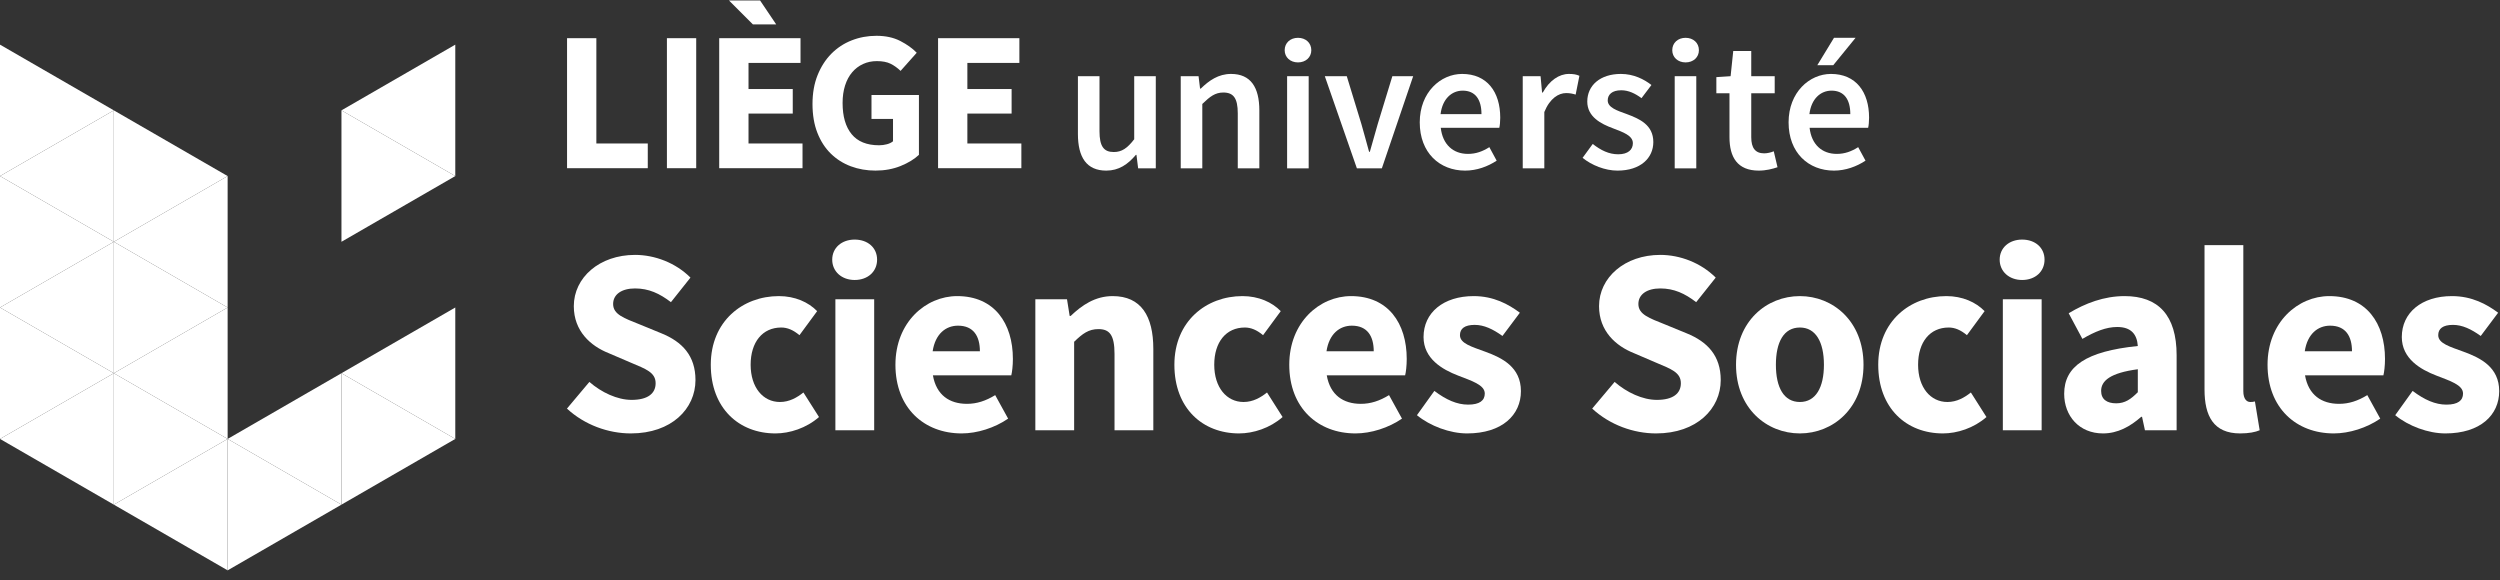
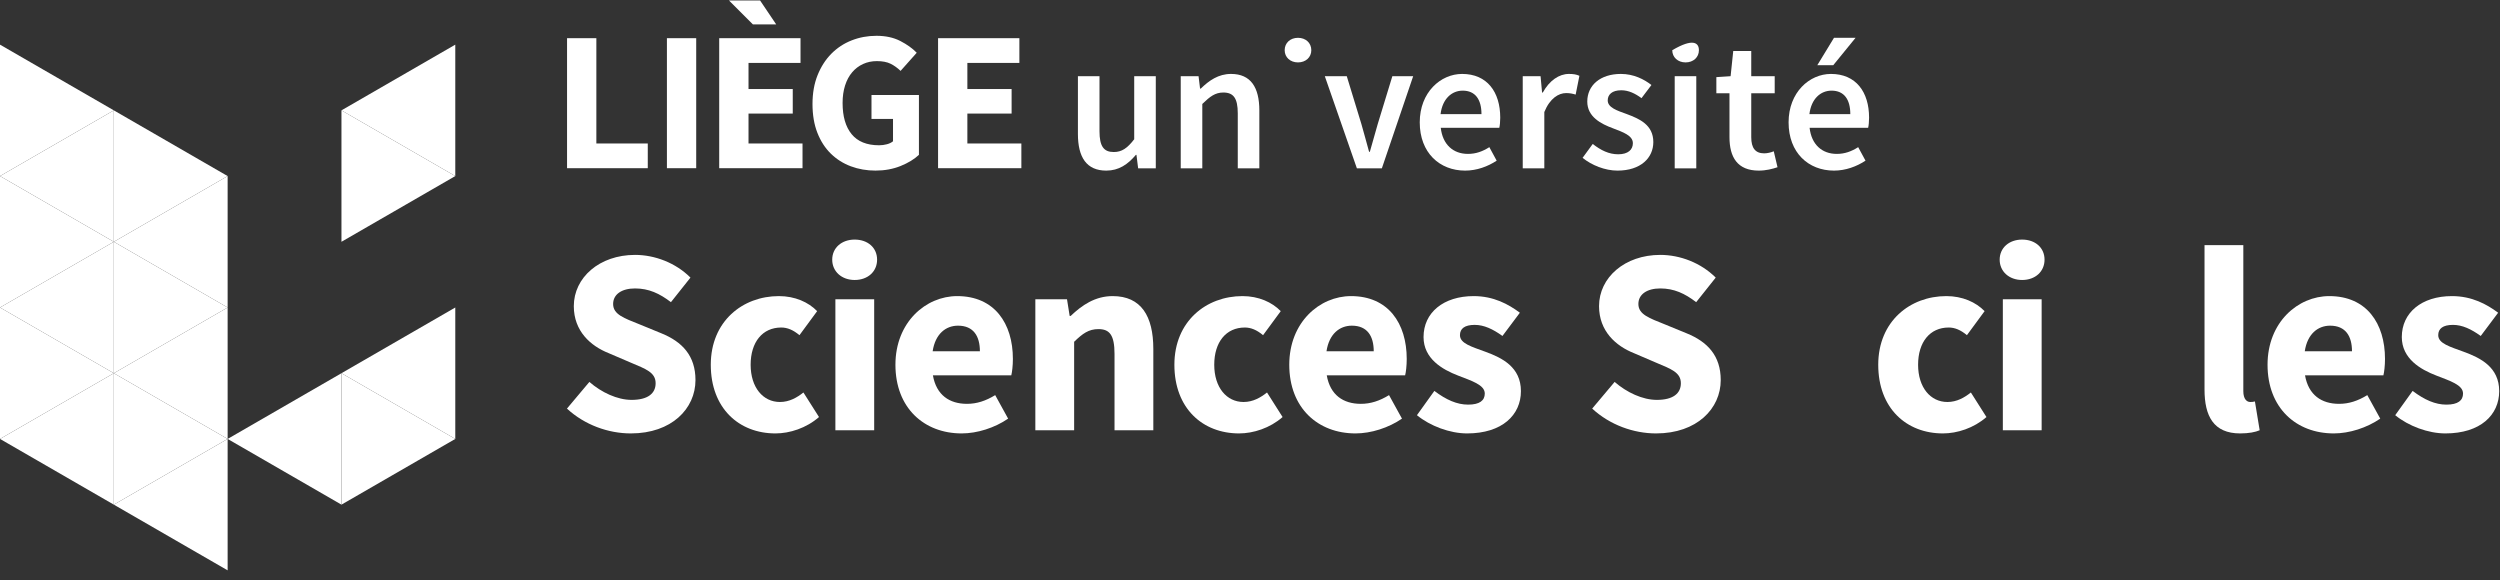
<svg xmlns="http://www.w3.org/2000/svg" width="168px" height="39px" viewBox="0 0 168 39" version="1.1">
  <rect x="0" y="0" width="168" height="39" fill="#333333" stroke="none" />
  <title>Sciences Sociales</title>
  <desc>Created with Sketch.</desc>
  <defs />
  <g id="Page-1" stroke="none" stroke-width="1" fill="none" fill-rule="evenodd">
    <g id="Sciences-Sociales" fill-rule="nonzero" fill="#FFFFFF">
      <path d="M39.606,25.665 C40.422,26.375 41.486,26.872 42.444,26.872 C43.526,26.872 44.058,26.446 44.058,25.754 C44.058,25.026 43.402,24.796 42.391,24.37 L40.901,23.731 C39.695,23.252 38.56,22.258 38.56,20.572 C38.56,18.655 40.28,17.129 42.674,17.129 C44.005,17.129 45.406,17.662 46.399,18.655 L45.087,20.306 C44.324,19.72 43.597,19.383 42.674,19.383 C41.788,19.383 41.202,19.773 41.202,20.43 C41.202,21.14 41.965,21.388 42.976,21.796 L44.448,22.4 C45.849,22.968 46.736,23.908 46.736,25.541 C46.736,27.457 45.14,29.126 42.391,29.126 C40.883,29.126 39.287,28.558 38.099,27.457 L39.606,25.665 Z" id="Fill-19" />
      <path d="M52.341,19.898 C53.423,19.898 54.327,20.306 54.912,20.909 L53.724,22.524 C53.298,22.169 52.908,22.009 52.5,22.009 C51.241,22.009 50.443,22.985 50.443,24.512 C50.443,26.038 51.276,27.014 52.412,27.014 C53.05,27.014 53.564,26.712 53.99,26.375 L55.037,28.025 C54.185,28.771 53.068,29.126 52.11,29.126 C49.663,29.126 47.765,27.44 47.765,24.512 C47.765,21.583 49.911,19.898 52.341,19.898" id="Fill-21" />
      <path d="M56.138,28.913 L58.745,28.913 L58.745,20.11 L56.138,20.11 L56.138,28.913 Z M55.925,17.449 C55.925,16.65 56.564,16.1 57.433,16.1 C58.32,16.1 58.941,16.65 58.941,17.449 C58.941,18.247 58.32,18.815 57.433,18.815 C56.564,18.815 55.925,18.247 55.925,17.449 L55.925,17.449 Z" id="Fill-23" />
      <path d="M65.849,23.606 C65.849,22.595 65.423,21.885 64.377,21.885 C63.561,21.885 62.851,22.435 62.674,23.606 L65.849,23.606 Z M64.323,19.898 C66.824,19.898 68.066,21.726 68.066,24.121 C68.066,24.583 68.012,25.008 67.959,25.222 L62.691,25.222 C62.922,26.552 63.809,27.138 64.979,27.138 C65.636,27.138 66.239,26.943 66.877,26.552 L67.746,28.132 C66.842,28.753 65.671,29.126 64.625,29.126 C62.106,29.126 60.173,27.422 60.173,24.512 C60.173,21.654 62.213,19.898 64.323,19.898 L64.323,19.898 Z" id="Fill-25" />
      <path d="M69.575,20.11 L71.703,20.11 L71.881,21.229 L71.952,21.229 C72.697,20.519 73.583,19.898 74.772,19.898 C76.687,19.898 77.503,21.246 77.503,23.447 L77.503,28.913 L74.896,28.913 L74.896,23.784 C74.896,22.506 74.559,22.116 73.814,22.116 C73.158,22.116 72.75,22.417 72.182,22.968 L72.182,28.913 L69.575,28.913 L69.575,20.11 Z" id="Fill-26" />
      <path d="M83.495,19.898 C84.576,19.898 85.481,20.306 86.066,20.909 L84.878,22.524 C84.452,22.169 84.062,22.009 83.654,22.009 C82.395,22.009 81.597,22.985 81.597,24.512 C81.597,26.038 82.43,27.014 83.566,27.014 C84.204,27.014 84.718,26.712 85.144,26.375 L86.19,28.025 C85.339,28.771 84.222,29.126 83.264,29.126 C80.816,29.126 78.919,27.44 78.919,24.512 C78.919,21.583 81.065,19.898 83.495,19.898" id="Fill-27" />
      <path d="M92.315,23.606 C92.315,22.595 91.889,21.885 90.843,21.885 C90.027,21.885 89.317,22.435 89.14,23.606 L92.315,23.606 Z M90.789,19.898 C93.29,19.898 94.532,21.726 94.532,24.121 C94.532,24.583 94.479,25.008 94.425,25.222 L89.158,25.222 C89.388,26.552 90.275,27.138 91.446,27.138 C92.102,27.138 92.705,26.943 93.343,26.552 L94.213,28.132 C93.308,28.753 92.137,29.126 91.091,29.126 C88.573,29.126 86.639,27.422 86.639,24.512 C86.639,21.654 88.679,19.898 90.789,19.898 L90.789,19.898 Z" id="Fill-28" />
      <path d="M96.389,26.269 C97.187,26.872 97.914,27.191 98.659,27.191 C99.44,27.191 99.777,26.907 99.777,26.446 C99.777,25.86 98.89,25.594 97.985,25.239 C96.921,24.831 95.662,24.103 95.662,22.648 C95.662,21.015 96.992,19.898 99.032,19.898 C100.379,19.898 101.373,20.448 102.135,21.015 L100.965,22.577 C100.326,22.116 99.723,21.832 99.103,21.832 C98.428,21.832 98.109,22.08 98.109,22.524 C98.109,23.092 98.925,23.305 99.83,23.642 C100.947,24.05 102.206,24.671 102.206,26.286 C102.206,27.884 100.947,29.126 98.588,29.126 C97.435,29.126 96.105,28.629 95.218,27.901 L96.389,26.269 Z" id="Fill-29" />
      <path d="M108.503,25.665 C109.319,26.375 110.383,26.872 111.341,26.872 C112.423,26.872 112.954,26.446 112.954,25.754 C112.954,25.026 112.298,24.796 111.287,24.37 L109.798,23.731 C108.592,23.252 107.456,22.258 107.456,20.572 C107.456,18.655 109.177,17.129 111.571,17.129 C112.901,17.129 114.303,17.662 115.296,18.655 L113.983,20.306 C113.221,19.72 112.493,19.383 111.571,19.383 C110.684,19.383 110.099,19.773 110.099,20.43 C110.099,21.14 110.862,21.388 111.873,21.796 L113.345,22.4 C114.746,22.968 115.633,23.908 115.633,25.541 C115.633,27.457 114.036,29.126 111.287,29.126 C109.78,29.126 108.184,28.558 106.995,27.457 L108.503,25.665 Z" id="Fill-30" />
-       <path d="M120.954,27.014 C122.018,27.014 122.568,26.038 122.568,24.512 C122.568,22.985 122.018,22.009 120.954,22.009 C119.872,22.009 119.34,22.985 119.34,24.512 C119.34,26.038 119.872,27.014 120.954,27.014 M120.954,19.898 C123.171,19.898 125.228,21.583 125.228,24.512 C125.228,27.44 123.171,29.126 120.954,29.126 C118.719,29.126 116.661,27.44 116.661,24.512 C116.661,21.583 118.719,19.898 120.954,19.898" id="Fill-31" />
      <path d="M130.794,19.898 C131.876,19.898 132.78,20.306 133.365,20.909 L132.177,22.524 C131.752,22.169 131.361,22.009 130.953,22.009 C129.694,22.009 128.896,22.985 128.896,24.512 C128.896,26.038 129.73,27.014 130.865,27.014 C131.503,27.014 132.018,26.712 132.443,26.375 L133.49,28.025 C132.638,28.771 131.521,29.126 130.563,29.126 C128.116,29.126 126.218,27.44 126.218,24.512 C126.218,21.583 128.364,19.898 130.794,19.898" id="Fill-32" />
      <path d="M134.591,28.913 L137.198,28.913 L137.198,20.11 L134.591,20.11 L134.591,28.913 Z M134.378,17.449 C134.378,16.65 135.017,16.1 135.886,16.1 C136.773,16.1 137.393,16.65 137.393,17.449 C137.393,18.247 136.773,18.815 135.886,18.815 C135.017,18.815 134.378,18.247 134.378,17.449 L134.378,17.449 Z" id="Fill-33" />
-       <path d="M142.207,27.103 C142.81,27.103 143.2,26.819 143.661,26.357 L143.661,24.813 C141.799,25.062 141.196,25.594 141.196,26.269 C141.196,26.836 141.586,27.103 142.207,27.103 M143.661,23.252 C143.608,22.471 143.218,21.974 142.278,21.974 C141.533,21.974 140.788,22.276 139.937,22.773 L139.015,21.051 C140.132,20.377 141.391,19.898 142.775,19.898 C145.027,19.898 146.269,21.175 146.269,23.873 L146.269,28.913 L144.14,28.913 L143.945,28.008 L143.892,28.008 C143.147,28.664 142.313,29.126 141.32,29.126 C139.724,29.126 138.713,27.954 138.713,26.464 C138.713,24.618 140.185,23.606 143.661,23.252" id="Fill-34" />
      <path d="M148.144,16.473 L150.751,16.473 L150.751,26.286 C150.751,26.836 150.999,27.014 151.212,27.014 C151.318,27.014 151.389,27.014 151.531,26.978 L151.85,28.913 C151.567,29.037 151.123,29.126 150.538,29.126 C148.747,29.126 148.144,27.954 148.144,26.18 L148.144,16.473 Z" id="Fill-35" />
      <path d="M158.054,23.606 C158.054,22.595 157.629,21.885 156.582,21.885 C155.767,21.885 155.057,22.435 154.88,23.606 L158.054,23.606 Z M156.529,19.898 C159.03,19.898 160.272,21.726 160.272,24.121 C160.272,24.583 160.218,25.008 160.165,25.222 L154.897,25.222 C155.128,26.552 156.015,27.138 157.185,27.138 C157.842,27.138 158.445,26.943 159.083,26.552 L159.952,28.132 C159.048,28.753 157.877,29.126 156.831,29.126 C154.312,29.126 152.379,27.422 152.379,24.512 C152.379,21.654 154.419,19.898 156.529,19.898 L156.529,19.898 Z" id="Fill-36" />
      <path d="M162.129,26.269 C162.927,26.872 163.654,27.191 164.399,27.191 C165.179,27.191 165.516,26.907 165.516,26.446 C165.516,25.86 164.629,25.594 163.725,25.239 C162.661,24.831 161.401,24.103 161.401,22.648 C161.401,21.015 162.732,19.898 164.771,19.898 C166.119,19.898 167.112,20.448 167.875,21.015 L166.705,22.577 C166.066,22.116 165.463,21.832 164.842,21.832 C164.168,21.832 163.849,22.08 163.849,22.524 C163.849,23.092 164.665,23.305 165.569,23.642 C166.687,24.05 167.946,24.671 167.946,26.286 C167.946,27.884 166.687,29.126 164.328,29.126 C163.175,29.126 161.845,28.629 160.958,27.901 L162.129,26.269 Z" id="Fill-37" />
      <path d="M72.436,5.12 L73.886,5.12 L73.886,8.816 C73.886,9.838 74.176,10.216 74.844,10.216 C75.386,10.216 75.752,9.964 76.219,9.358 L76.219,5.12 L77.669,5.12 L77.669,11.314 L76.483,11.314 L76.37,10.406 L76.332,10.406 C75.79,11.049 75.185,11.465 74.34,11.465 C73.016,11.465 72.436,10.569 72.436,9.005 L72.436,5.12 Z" id="Fill-38" />
      <path d="M79.345,5.12 L80.543,5.12 L80.644,5.952 L80.694,5.952 C81.249,5.41 81.879,4.968 82.724,4.968 C84.048,4.968 84.628,5.864 84.628,7.428 L84.628,11.314 L83.178,11.314 L83.178,7.617 C83.178,6.596 82.888,6.217 82.207,6.217 C81.665,6.217 81.312,6.482 80.795,6.987 L80.795,11.314 L79.345,11.314 L79.345,5.12 Z" id="Fill-39" />
-       <polygon id="Fill-40" points="86.494 11.314 87.943 11.314 87.943 5.12 86.494 5.12" />
      <path d="M89.027,5.12 L90.503,5.12 L91.486,8.337 C91.65,8.942 91.839,9.573 92.003,10.203 L92.053,10.203 C92.23,9.573 92.407,8.942 92.583,8.337 L93.566,5.12 L94.966,5.12 L92.86,11.314 L91.183,11.314 L89.027,5.12 Z" id="Fill-41" />
      <path d="M99.555,7.668 C99.555,6.684 99.139,6.091 98.294,6.091 C97.563,6.091 96.932,6.634 96.806,7.668 L99.555,7.668 Z M98.256,4.968 C99.933,4.968 100.816,6.179 100.816,7.908 C100.816,8.185 100.79,8.437 100.753,8.589 L96.819,8.589 C96.945,9.712 97.651,10.342 98.647,10.342 C99.177,10.342 99.631,10.179 100.084,9.888 L100.576,10.797 C99.983,11.188 99.24,11.465 98.458,11.465 C96.743,11.465 95.407,10.267 95.407,8.223 C95.407,6.205 96.806,4.968 98.256,4.968 L98.256,4.968 Z" id="Fill-42" />
      <path d="M102.328,5.12 L103.526,5.12 L103.627,6.217 L103.677,6.217 C104.119,5.41 104.774,4.968 105.43,4.968 C105.745,4.968 105.947,5.006 106.136,5.094 L105.884,6.356 C105.669,6.293 105.505,6.255 105.241,6.255 C104.749,6.255 104.156,6.596 103.778,7.529 L103.778,11.314 L102.328,11.314 L102.328,5.12 Z" id="Fill-43" />
      <path d="M107.031,9.674 C107.585,10.103 108.115,10.368 108.745,10.368 C109.413,10.368 109.729,10.052 109.729,9.623 C109.729,9.106 109.06,8.879 108.405,8.627 C107.585,8.324 106.665,7.857 106.665,6.823 C106.665,5.738 107.535,4.968 108.922,4.968 C109.779,4.968 110.473,5.321 110.977,5.712 L110.309,6.596 C109.88,6.28 109.439,6.066 108.947,6.066 C108.329,6.066 108.039,6.356 108.039,6.747 C108.039,7.226 108.657,7.428 109.325,7.668 C110.17,7.984 111.103,8.387 111.103,9.548 C111.103,10.607 110.258,11.465 108.695,11.465 C107.85,11.465 106.955,11.099 106.35,10.607 L107.031,9.674 Z" id="Fill-44" />
      <polygon id="Fill-45" points="112.54 11.314 113.99 11.314 113.99 5.12 112.54 5.12" />
      <path d="M116.221,6.268 L115.339,6.268 L115.339,5.183 L116.297,5.12 L116.474,3.429 L117.684,3.429 L117.684,5.12 L119.26,5.12 L119.26,6.268 L117.684,6.268 L117.684,9.22 C117.684,9.951 117.961,10.305 118.554,10.305 C118.768,10.305 119.021,10.242 119.197,10.166 L119.449,11.238 C119.109,11.352 118.68,11.465 118.188,11.465 C116.751,11.465 116.221,10.557 116.221,9.22 L116.221,6.268 Z" id="Fill-46" />
      <path d="M124.341,7.668 C124.341,6.684 123.925,6.091 123.08,6.091 C122.349,6.091 121.718,6.634 121.592,7.668 L124.341,7.668 Z M123.042,4.968 C124.719,4.968 125.602,6.179 125.602,7.908 C125.602,8.185 125.576,8.437 125.539,8.589 L121.605,8.589 C121.731,9.712 122.437,10.342 123.433,10.342 C123.963,10.342 124.416,10.179 124.87,9.888 L125.362,10.797 C124.769,11.188 124.026,11.465 123.244,11.465 C121.529,11.465 120.193,10.267 120.193,8.223 C120.193,6.205 121.592,4.968 123.042,4.968 L123.042,4.968 Z" id="Fill-47" />
      <path d="M86.33,3.374 C86.33,2.882 86.708,2.541 87.225,2.541 C87.742,2.541 88.12,2.882 88.12,3.374 C88.12,3.853 87.742,4.194 87.225,4.194 C86.708,4.194 86.33,3.853 86.33,3.374" id="Fill-48" />
-       <path d="M112.376,3.374 C112.376,2.882 112.754,2.541 113.271,2.541 C113.788,2.541 114.167,2.882 114.167,3.374 C114.167,3.853 113.788,4.194 113.271,4.194 C112.754,4.194 112.376,3.853 112.376,3.374" id="Fill-49" />
+       <path d="M112.376,3.374 C113.788,2.541 114.167,2.882 114.167,3.374 C114.167,3.853 113.788,4.194 113.271,4.194 C112.754,4.194 112.376,3.853 112.376,3.374" id="Fill-49" />
      <polygon id="Fill-50" points="123.193 4.383 122.122 4.383 123.244 2.541 124.694 2.541" />
      <polygon id="Fill-51" points="38.106 2.566 40.075 2.566 40.075 9.642 43.53 9.642 43.53 11.303 38.106 11.303" />
      <polygon id="Fill-52" points="44.817 11.303 46.785 11.303 46.785 2.566 44.817 2.566" />
      <polygon id="Fill-53" points="48.331 2.566 53.795 2.566 53.795 4.228 50.3 4.228 50.3 5.983 53.273 5.983 53.273 7.632 50.3 7.632 50.3 9.642 53.929 9.642 53.929 11.303 48.331 11.303" />
      <polygon id="Fill-54" points="48.987 0.031 51.077 0.031 52.161 1.64 50.595 1.64" />
      <path d="M54.6,6.989 C54.6,6.265 54.714,5.62 54.941,5.052 C55.169,4.485 55.477,4.005 55.865,3.612 C56.254,3.219 56.709,2.919 57.231,2.714 C57.754,2.508 58.309,2.406 58.899,2.406 C59.515,2.406 60.048,2.522 60.499,2.754 C60.95,2.986 61.318,3.25 61.604,3.545 L60.519,4.764 C60.305,4.559 60.079,4.398 59.843,4.282 C59.606,4.166 59.301,4.107 58.926,4.107 C58.586,4.107 58.276,4.172 57.995,4.302 C57.714,4.431 57.47,4.616 57.265,4.858 C57.059,5.099 56.901,5.394 56.79,5.742 C56.678,6.091 56.622,6.484 56.622,6.921 C56.622,7.824 56.825,8.523 57.231,9.018 C57.638,9.514 58.251,9.762 59.073,9.762 C59.252,9.762 59.426,9.74 59.595,9.695 C59.765,9.651 59.903,9.584 60.01,9.494 L60.01,7.994 L58.564,7.994 L58.564,6.385 L61.752,6.385 L61.752,10.406 C61.439,10.7 61.028,10.95 60.519,11.156 C60.01,11.361 59.448,11.464 58.832,11.464 C58.243,11.464 57.691,11.368 57.178,11.176 C56.664,10.984 56.216,10.7 55.832,10.325 C55.448,9.95 55.147,9.483 54.928,8.925 C54.709,8.367 54.6,7.721 54.6,6.989" id="Fill-55" />
      <polygon id="Fill-56" points="63.038 2.566 68.502 2.566 68.502 4.228 65.007 4.228 65.007 5.983 67.98 5.983 67.98 7.632 65.007 7.632 65.007 9.642 68.636 9.642 68.636 11.303 63.038 11.303" />
      <polygon id="Fill-1" points="0 20.664 7.649 16.248 0 11.832" />
      <polygon id="Fill-2" points="0 29.496 7.649 33.912 7.649 25.08" />
      <polygon id="Fill-3" points="0 11.832 7.649 16.248 7.649 7.416" />
      <polygon id="Fill-4" points="15.297 11.832 7.649 7.416 7.649 16.248" />
      <polygon id="Fill-5" points="7.649 25.08 15.297 29.496 15.297 20.664" />
      <polygon id="Fill-6" points="15.297 29.496 7.649 25.08 7.649 33.912" />
      <polygon id="Fill-7" points="15.297 20.664 7.649 16.248 7.649 25.08" />
      <polygon id="Fill-8" points="0 29.496 7.649 25.08 0 20.664" />
      <polygon id="Fill-9" points="0 11.832 7.649 7.416 0 3" />
-       <polygon id="Fill-10" points="15.297 38.328 22.946 33.912 15.297 29.496" />
      <polygon id="Fill-11" points="30.595 11.832 22.946 16.248 22.946 7.416" />
      <polygon id="Fill-12" points="30.595 29.496 22.946 33.912 22.946 25.08" />
      <polygon id="Fill-13" points="0 20.664 7.649 25.08 7.649 16.248" />
      <polygon id="Fill-14" points="7.649 16.248 15.297 20.664 15.297 11.832" />
      <polygon id="Fill-15" points="7.649 33.912 15.297 38.328 15.297 29.496" />
      <polygon id="Fill-16" points="15.297 29.496 22.946 33.912 22.946 25.08" />
      <polygon id="Fill-17" points="22.946 7.416 30.595 3 30.595 11.832" />
      <polygon id="Fill-18" points="22.946 25.08 30.595 20.664 30.595 29.496" />
    </g>
  </g>
</svg>